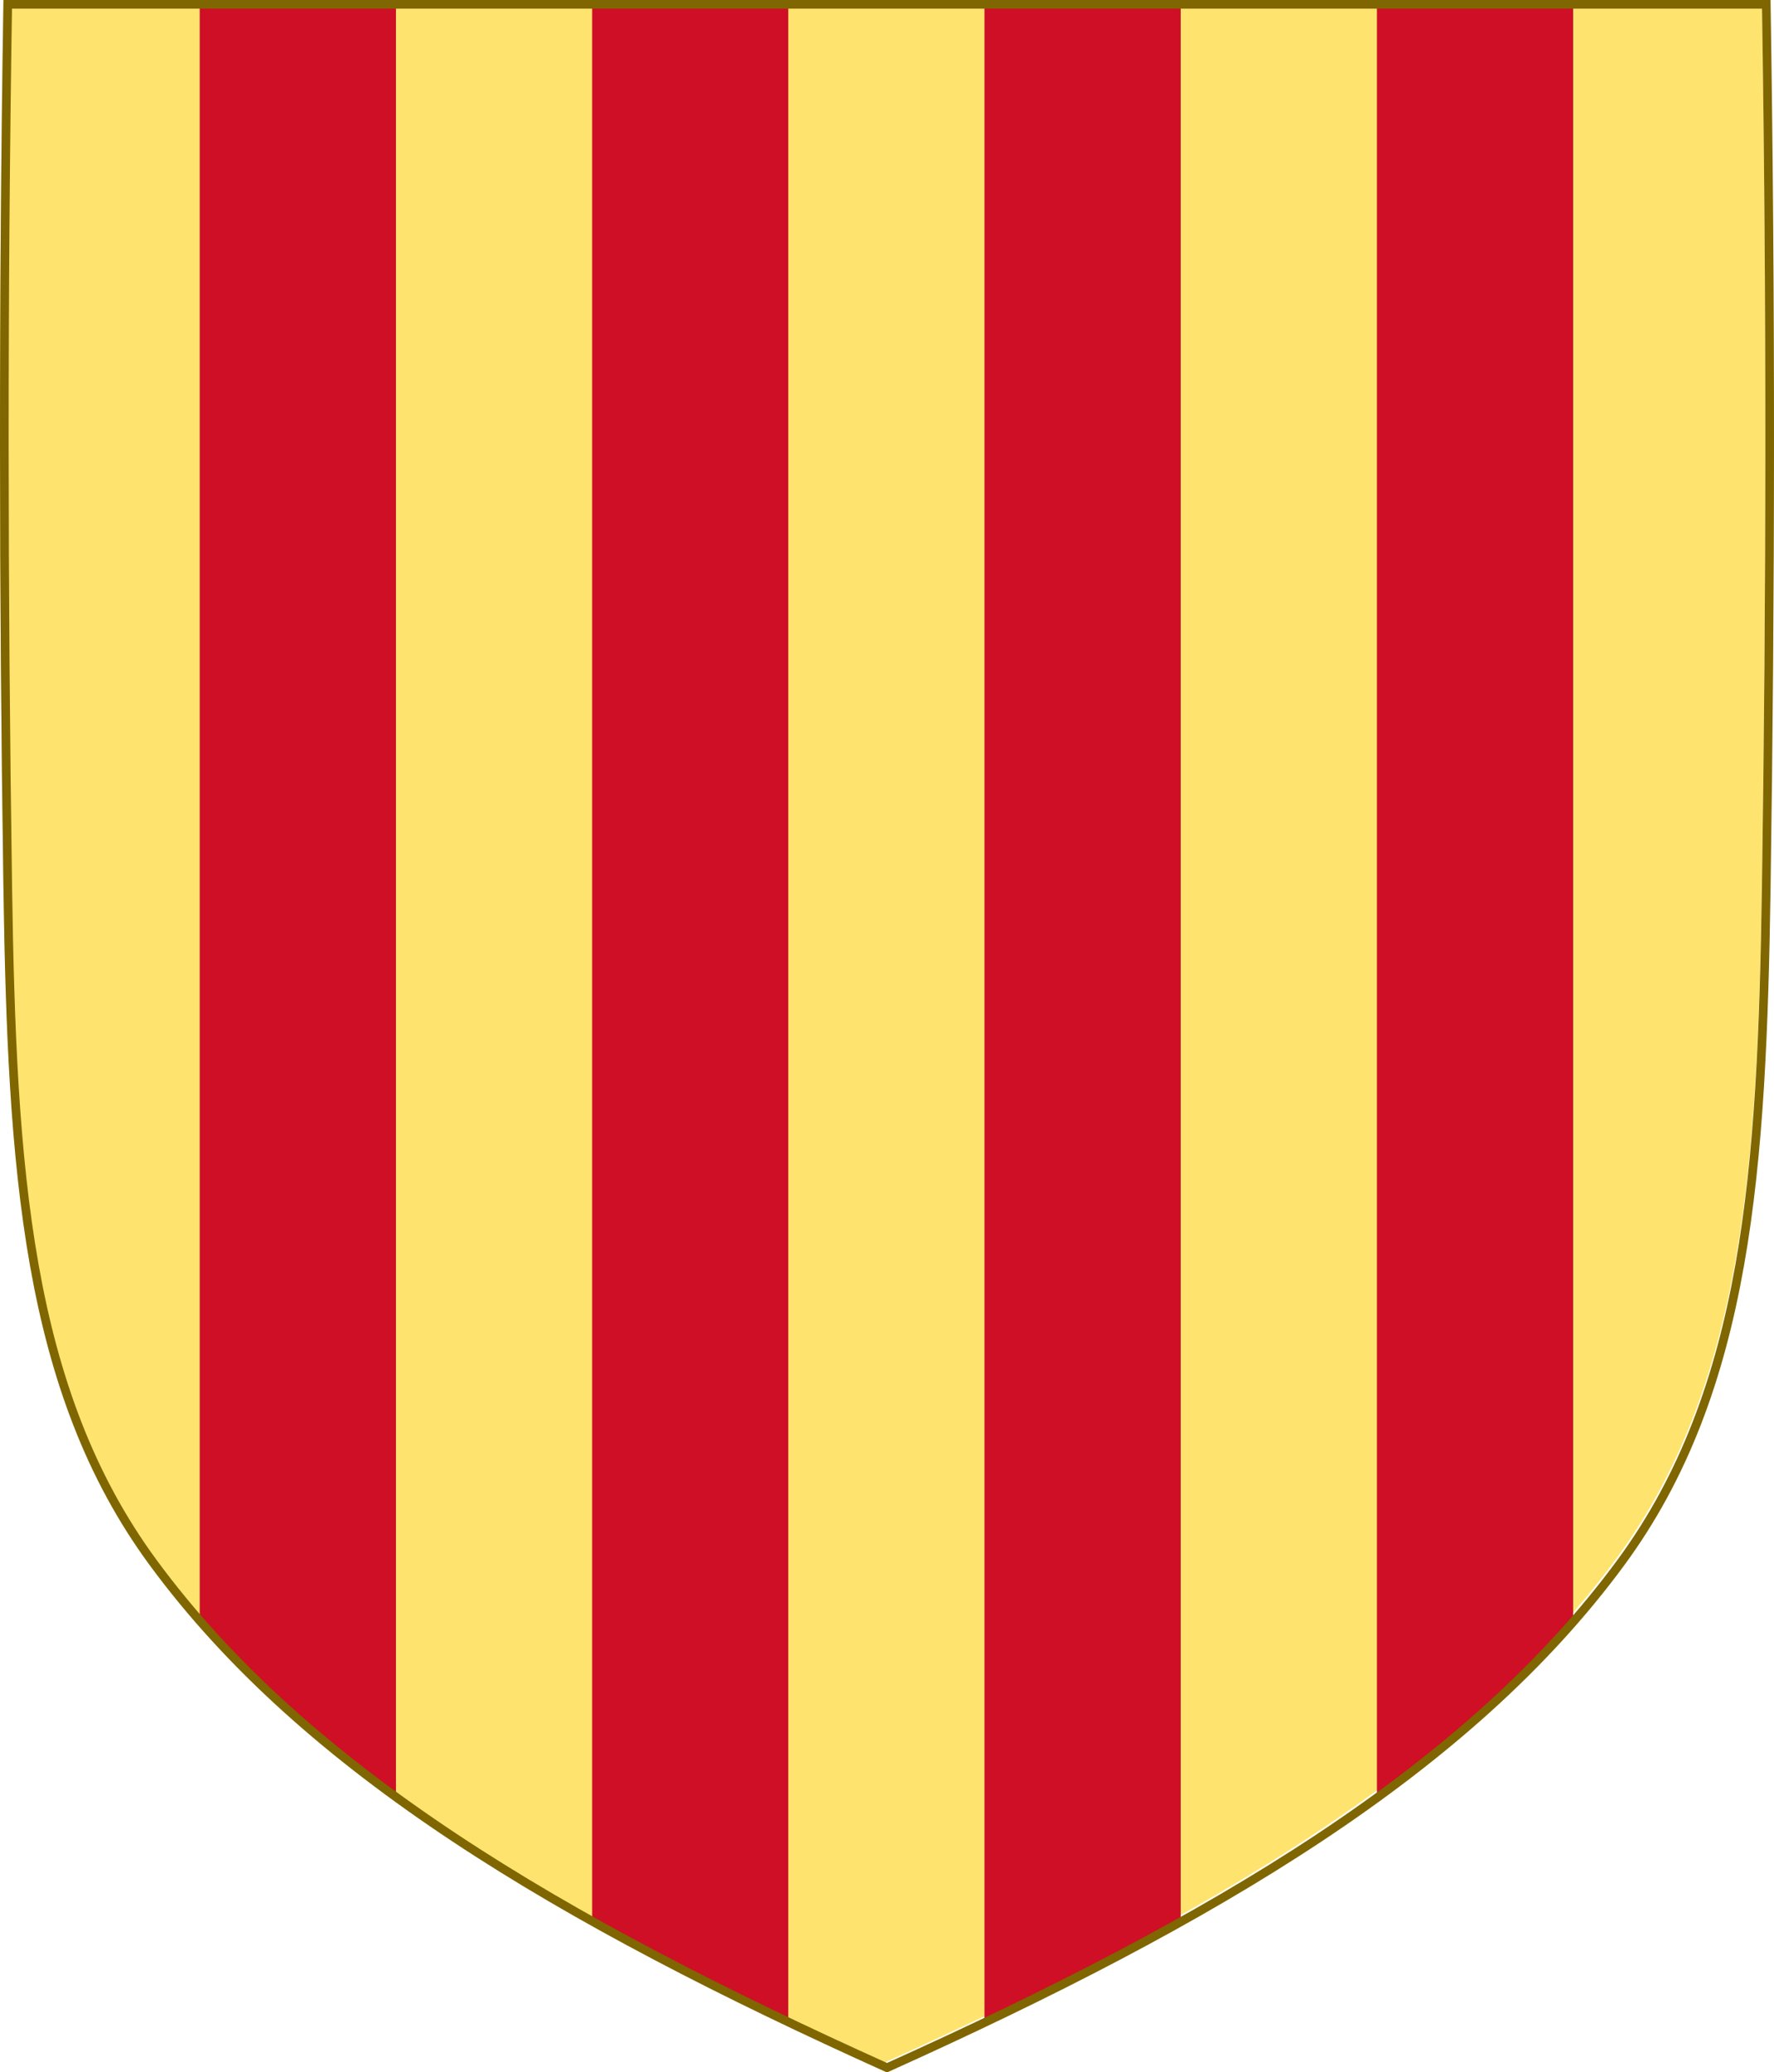
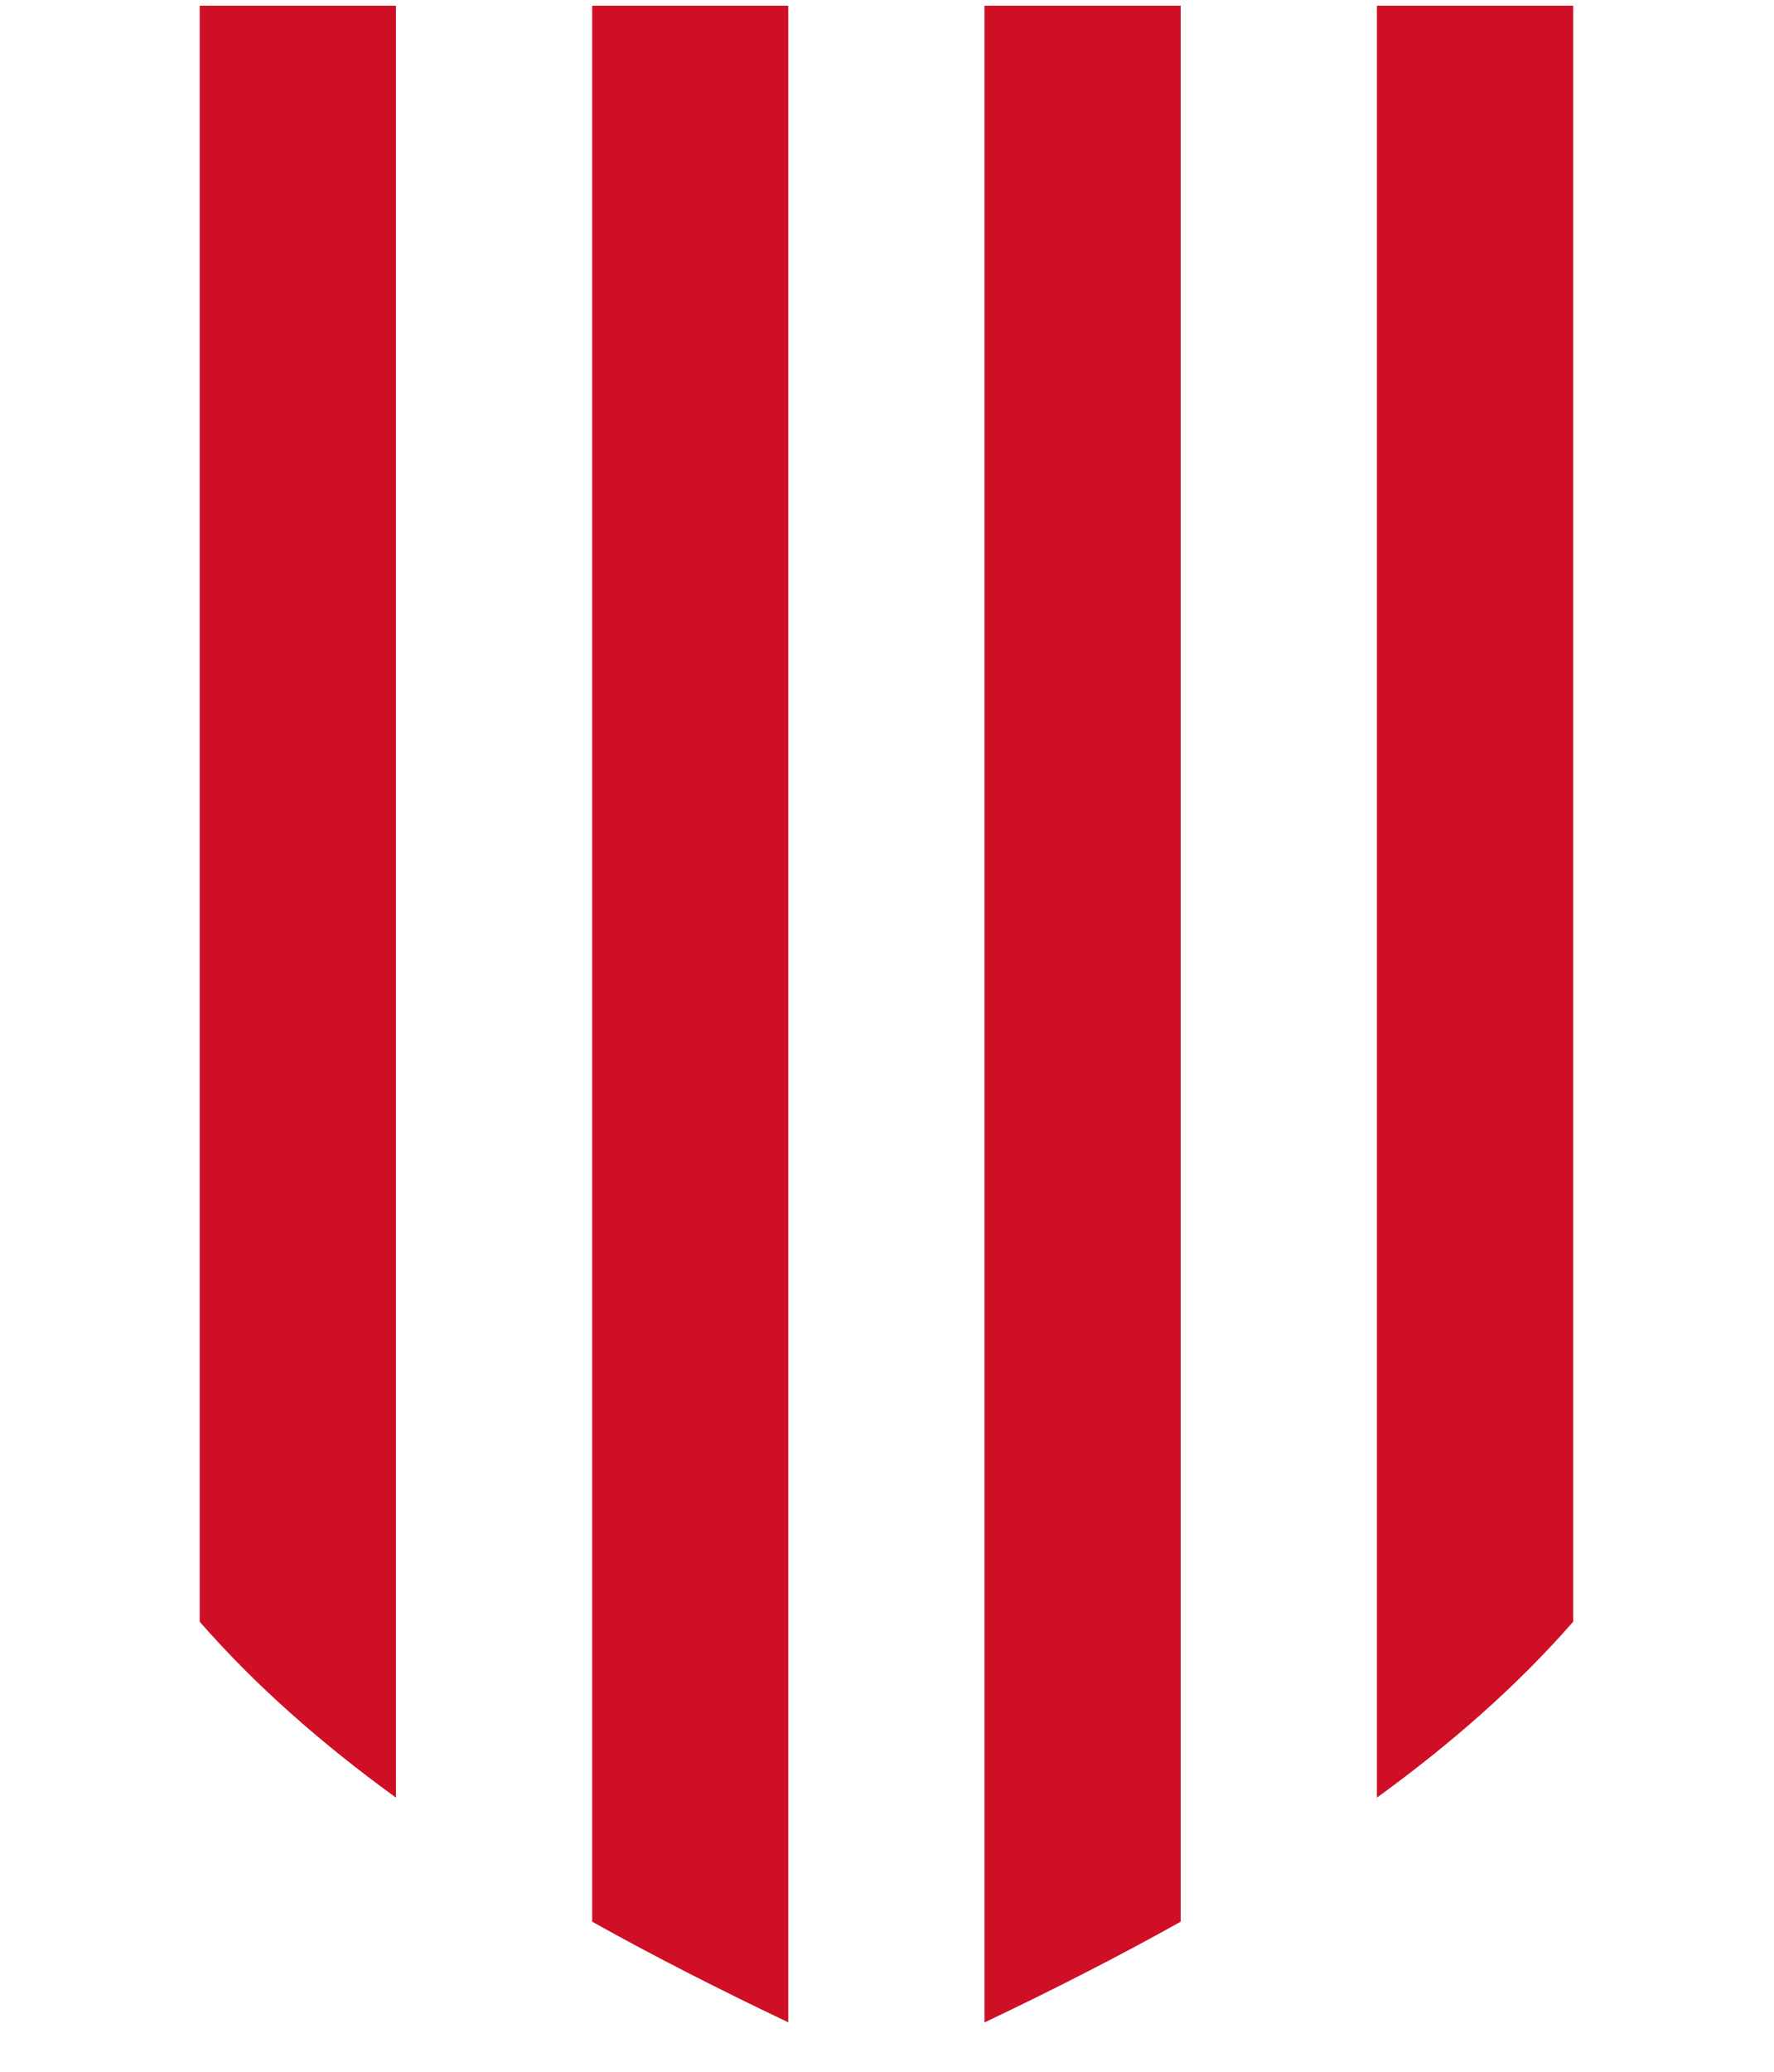
<svg xmlns="http://www.w3.org/2000/svg" xmlns:ns1="http://www.inkscape.org/namespaces/inkscape" xmlns:ns2="http://sodipodi.sourceforge.net/DTD/sodipodi-0.dtd" width="409.649" height="478.319" id="svg30260" version="1.1" ns1:version="0.48.2 r9819" ns2:docname="Arms of Eleanor of Provence.svg">
  <defs id="defs30262">
    <ns1:perspective ns2:type="inkscape:persp3d" ns1:vp_x="0 : 526.18109 : 1" ns1:vp_y="0 : 1000 : 0" ns1:vp_z="744.09448 : 526.18109 : 1" ns1:persp3d-origin="372.04724 : 350.78739 : 1" id="perspective30268" />
    <ns1:perspective id="perspective30086" ns1:persp3d-origin="0.5 : 0.33333333 : 1" ns1:vp_z="1 : 0.5 : 1" ns1:vp_y="0 : 1000 : 0" ns1:vp_x="0 : 0.5 : 1" ns2:type="inkscape:persp3d" />
  </defs>
  <ns2:namedview id="base" pagecolor="#ffffff" bordercolor="#666666" borderopacity="1.0" ns1:pageopacity="0.0" ns1:pageshadow="2" ns1:zoom="0.99306036" ns1:cx="204.82434" ns1:cy="239.15968" ns1:document-units="px" ns1:current-layer="g3922" showgrid="false" ns1:window-width="1280" ns1:window-height="693" ns1:window-x="0" ns1:window-y="0" ns1:window-maximized="1" showguides="true" ns1:guide-bbox="true" />
  <g ns1:label="Layer 1" ns1:groupmode="layer" id="layer1" transform="translate(-170.176,-293.202)">
    <g id="g17715" transform="translate(-706.707,1007.079)">
      <g id="g3922">
        <g id="g11522-8" style="fill:#fee46e;fill-opacity:1;stroke:none" transform="translate(-1120.509,-574.367)">
-           <path ns2:nodetypes="csscsscc" d="m 1998.175,-139.51 c -1.076,67.808 -1.012,135.625 0,203.431 0.975,65.329 4.234,116.31 33.501,156.172 35.255,48.019 93.988,82.671 169.54,116.716 75.551,-34.045 134.285,-68.698 169.54,-116.716 29.267,-39.863 32.526,-90.843 33.501,-156.172 1.012,-67.806 1.076,-135.623 0,-203.431 l -406.082,0 z" style="fill:#fee46e;fill-opacity:1;stroke:none" id="path7014-6-7-7-8" ns1:connector-curvature="0" />
-         </g>
+           </g>
        <g id="g3778" transform="matrix(0.523,0,0,0.975,420.148,-11.634)">
          <path style="color:#000000;fill:#ce0f25;fill-opacity:1;stroke:none;stroke-width:0;marker:none;visibility:visible;display:inline;overflow:visible;enable-background:accumulate" d="M 46.25 1 L 46.25 374.281 C 59.055 388.944 74.246 402.332 91.562 414.906 L 91.562 1 L 46.25 1 z M 136.875 1 L 136.875 443.562 C 151.061 451.5 166.175 459.202 182.156 466.812 L 182.156 1 L 136.875 1 z M 227.469 1 L 227.469 466.844 C 243.461 459.229 258.587 451.505 272.781 443.562 L 272.781 1 L 227.469 1 z M 318.094 1 L 318.094 414.906 C 335.406 402.334 350.604 388.941 363.406 374.281 L 363.406 1 L 318.094 1 z " transform="matrix(1.912,0,0,1.025,873.051,-719.919)" id="rect3762" />
        </g>
        <g id="g11522-8-1-3" style="fill:none;stroke:#806600;stroke-width:2;stroke-miterlimit:4;stroke-opacity:1;stroke-dasharray:none" transform="translate(-1119.509,-573.367)" />
        <g id="g11522-8-1" style="fill:none;fill-opacity:1;stroke-width:2;stroke-miterlimit:4;stroke-dasharray:none;stroke:#806600;stroke-opacity:1" transform="translate(-1119.509,-573.367)">
-           <path ns1:connector-curvature="0" ns2:nodetypes="csscsscc" d="m 1998.175,-139.51 c -1.076,67.808 -1.012,135.625 0,203.431 0.975,65.329 4.234,116.31 33.501,156.172 35.255,48.019 93.988,82.671 169.54,116.716 75.551,-34.045 134.285,-68.698 169.54,-116.716 29.267,-39.863 32.526,-90.843 33.501,-156.172 1.012,-67.806 1.076,-135.623 0,-203.431 l -406.082,0 z" style="fill:none;fill-opacity:1;stroke:#806600;stroke-width:2;stroke-linecap:butt;stroke-linejoin:miter;stroke-miterlimit:4;stroke-opacity:1;stroke-dasharray:none" id="path7014-6-7-7-8-1" />
-         </g>
+           </g>
      </g>
    </g>
  </g>
</svg>